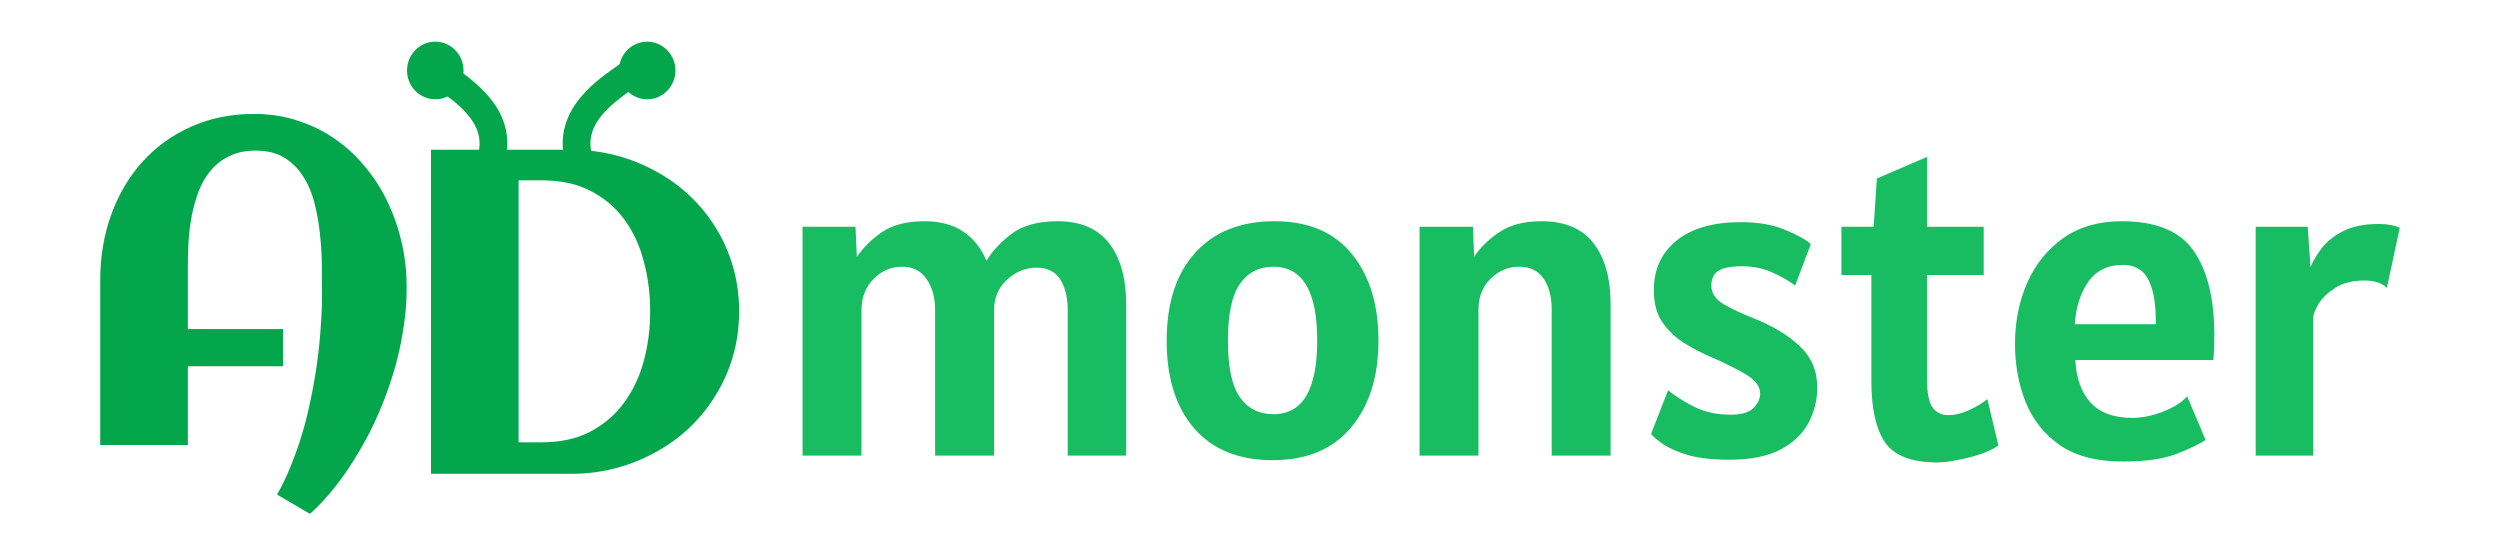
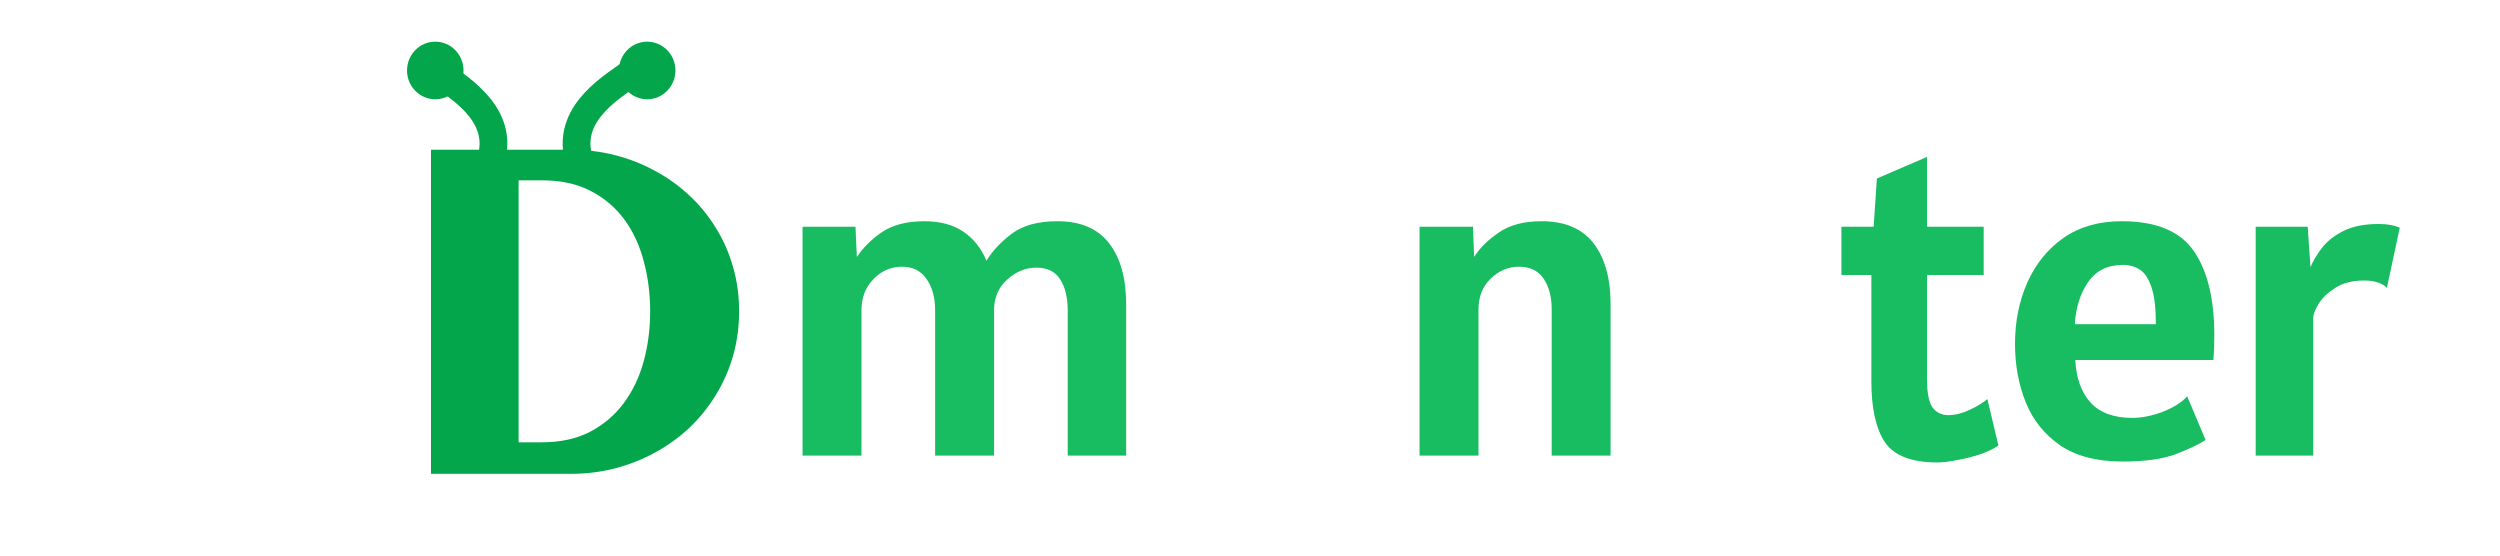
<svg xmlns="http://www.w3.org/2000/svg" width="180" height="40" viewBox="0 0 180 40" fill="none">
  <path d="M53.216 22.415C53.216 23.549 53.068 24.63 52.771 25.656C52.475 26.671 52.056 27.611 51.516 28.476C50.986 29.34 50.35 30.123 49.609 30.826C48.867 31.517 48.046 32.106 47.145 32.592C46.256 33.078 45.297 33.456 44.269 33.726C43.252 33.986 42.203 34.115 41.122 34.115H31.031V10.779H41.122C42.203 10.779 43.252 10.909 44.269 11.168C45.286 11.427 46.24 11.8 47.13 12.286C48.03 12.761 48.851 13.345 49.593 14.036C50.345 14.728 50.986 15.505 51.516 16.37C52.056 17.223 52.475 18.163 52.771 19.19C53.068 20.205 53.216 21.28 53.216 22.415ZM46.812 22.415C46.812 21.151 46.658 19.951 46.351 18.817C46.054 17.672 45.588 16.667 44.952 15.803C44.317 14.938 43.506 14.252 42.521 13.745C41.546 13.237 40.376 12.983 39.009 12.983H37.34V31.846H39.009C40.354 31.846 41.514 31.593 42.489 31.085C43.474 30.566 44.285 29.875 44.921 29.011C45.567 28.135 46.044 27.131 46.351 25.996C46.658 24.862 46.812 23.668 46.812 22.415Z" fill="#03A64B" />
-   <path d="M29.274 20.875V21.183C29.253 22.091 29.158 23.031 28.988 24.003C28.829 24.975 28.602 25.948 28.305 26.92C28.008 27.892 27.654 28.854 27.24 29.805C26.827 30.755 26.361 31.663 25.842 32.527C25.333 33.402 24.782 34.218 24.189 34.974C23.596 35.741 22.971 36.417 22.314 37L19.946 35.606C20.317 34.969 20.65 34.272 20.947 33.516C21.254 32.77 21.53 31.987 21.773 31.166C22.017 30.345 22.224 29.502 22.393 28.638C22.573 27.773 22.722 26.915 22.838 26.061C22.955 25.208 23.04 24.37 23.092 23.549C23.156 22.717 23.188 21.929 23.188 21.183C23.188 20.6 23.183 19.941 23.172 19.206C23.172 18.46 23.13 17.704 23.045 16.937C22.971 16.17 22.843 15.425 22.663 14.701C22.483 13.966 22.213 13.312 21.853 12.74C21.503 12.167 21.048 11.708 20.486 11.362C19.935 11.017 19.247 10.844 18.42 10.844C17.689 10.844 17.059 10.973 16.529 11.233C16.01 11.481 15.565 11.822 15.194 12.254C14.834 12.675 14.543 13.167 14.32 13.728C14.108 14.29 13.939 14.884 13.812 15.511C13.695 16.127 13.616 16.753 13.573 17.391C13.541 18.017 13.525 18.612 13.525 19.174V23.695H20.375V26.369H13.525V32.041H7.216V20.178C7.216 18.482 7.481 16.905 8.011 15.446C8.541 13.988 9.288 12.724 10.252 11.654C11.226 10.574 12.392 9.731 13.748 9.126C15.115 8.51 16.635 8.202 18.309 8.202C19.443 8.202 20.502 8.37 21.487 8.705C22.483 9.029 23.389 9.482 24.205 10.066C25.021 10.638 25.746 11.325 26.382 12.124C27.028 12.913 27.563 13.777 27.987 14.717C28.422 15.657 28.75 16.651 28.973 17.699C29.195 18.747 29.296 19.806 29.274 20.875Z" fill="#03A64B" />
  <path d="M31.34 5.074C32.697 6.112 36.222 7.978 35.409 11.297" stroke="#03A64B" stroke-width="2" stroke-linecap="round" />
  <path d="M45.7 5.074C44.344 6.112 40.818 7.978 41.632 11.297" stroke="#03A64B" stroke-width="2" stroke-linecap="round" />
  <ellipse cx="46.597" cy="5.074" rx="2.034" ry="2.074" fill="#03A64B" />
  <ellipse cx="31.34" cy="5.074" rx="2.034" ry="2.074" fill="#03A64B" />
  <path d="M162.409 32.801V16.326H166.155L166.354 19.237C166.53 18.807 166.801 18.35 167.166 17.864C167.541 17.379 168.055 16.971 168.707 16.64C169.37 16.299 170.22 16.128 171.259 16.128C171.579 16.128 171.861 16.15 172.104 16.194C172.347 16.238 172.574 16.304 172.784 16.392L171.856 20.726C171.502 20.373 170.961 20.197 170.231 20.197C169.381 20.197 168.685 20.373 168.143 20.726C167.602 21.068 167.199 21.454 166.934 21.884C166.68 22.314 166.552 22.645 166.552 22.876V32.801H162.409Z" fill="#18BC61" />
  <path d="M152.835 33.231C150.979 33.231 149.482 32.845 148.344 32.073C147.206 31.29 146.378 30.259 145.858 28.98C145.339 27.69 145.08 26.284 145.08 24.762C145.08 23.163 145.372 21.696 145.958 20.362C146.555 19.017 147.422 17.942 148.56 17.137C149.709 16.331 151.112 15.929 152.769 15.929C155.244 15.929 156.973 16.646 157.956 18.079C158.939 19.502 159.431 21.52 159.431 24.134C159.431 24.365 159.426 24.657 159.414 25.01C159.403 25.363 159.387 25.666 159.365 25.92H149.421C149.488 27.221 149.852 28.241 150.515 28.98C151.189 29.719 152.195 30.088 153.531 30.088C154.216 30.088 154.951 29.939 155.735 29.642C156.52 29.333 157.1 28.963 157.476 28.534L158.801 31.676C158.359 31.974 157.658 32.31 156.697 32.685C155.747 33.049 154.459 33.231 152.835 33.231ZM149.388 23.34H155.222C155.222 22.182 155.117 21.299 154.907 20.693C154.708 20.075 154.432 19.651 154.078 19.419C153.725 19.188 153.321 19.072 152.868 19.072C151.742 19.072 150.896 19.491 150.333 20.329C149.77 21.156 149.455 22.16 149.388 23.34Z" fill="#18BC61" />
  <path d="M139.51 33.297C137.643 33.297 136.378 32.812 135.715 31.842C135.064 30.871 134.738 29.405 134.738 27.442V19.8H132.583V16.326H134.903L135.135 12.852L138.748 11.297V16.326H142.825V19.8H138.748V27.343C138.748 28.302 138.881 28.969 139.146 29.344C139.422 29.708 139.798 29.89 140.273 29.89C140.759 29.89 141.273 29.763 141.814 29.509C142.355 29.256 142.781 28.997 143.09 28.732L143.885 32.073C143.543 32.316 143.096 32.531 142.543 32.718C142.002 32.895 141.449 33.033 140.886 33.132C140.333 33.242 139.875 33.297 139.51 33.297Z" fill="#18BC61" />
-   <path d="M124.51 33.099C123.306 33.099 122.317 32.989 121.544 32.768C120.781 32.536 120.185 32.277 119.754 31.991C119.334 31.693 119.041 31.445 118.875 31.246L120.102 28.103C120.588 28.5 121.207 28.892 121.958 29.278C122.72 29.664 123.604 29.857 124.609 29.857C125.394 29.857 125.941 29.697 126.25 29.377C126.57 29.057 126.731 28.71 126.731 28.335C126.731 27.817 126.372 27.348 125.653 26.929C124.935 26.51 124.101 26.096 123.151 25.688C122.588 25.446 121.991 25.137 121.361 24.762C120.732 24.387 120.19 23.891 119.737 23.273C119.295 22.656 119.074 21.862 119.074 20.891C119.074 19.403 119.616 18.217 120.698 17.335C121.792 16.442 123.339 15.995 125.339 15.995C126.62 15.995 127.703 16.188 128.587 16.574C129.482 16.949 130.078 17.285 130.377 17.583L129.25 20.561C128.819 20.23 128.272 19.915 127.609 19.618C126.946 19.32 126.234 19.171 125.471 19.171C124.632 19.171 124.046 19.281 123.715 19.502C123.383 19.722 123.217 20.075 123.217 20.561C123.217 21.101 123.51 21.547 124.096 21.9C124.692 22.242 125.405 22.579 126.234 22.909C127.615 23.45 128.725 24.117 129.565 24.911C130.415 25.694 130.841 26.692 130.841 27.905C130.841 28.809 130.631 29.658 130.211 30.452C129.791 31.235 129.117 31.875 128.189 32.371C127.261 32.856 126.035 33.099 124.51 33.099Z" fill="#18BC61" />
  <path d="M102.208 32.801V16.326H106.053L106.136 18.493C106.567 17.831 107.169 17.241 107.942 16.723C108.716 16.194 109.732 15.929 110.992 15.929C112.671 15.929 113.919 16.458 114.737 17.517C115.555 18.576 115.963 20.042 115.963 21.917V32.801H111.721V22.281C111.721 21.366 111.528 20.627 111.141 20.064C110.754 19.491 110.163 19.204 109.368 19.204C108.594 19.204 107.915 19.491 107.329 20.064C106.744 20.627 106.451 21.366 106.451 22.281V32.801H102.208Z" fill="#18BC61" />
-   <path d="M91.624 33.132C89.193 33.132 87.315 32.371 85.989 30.849C84.664 29.328 84.001 27.221 84.001 24.53C84.001 21.818 84.686 19.706 86.056 18.195C87.426 16.684 89.326 15.929 91.757 15.929C94.198 15.929 96.054 16.712 97.325 18.278C98.606 19.833 99.247 21.917 99.247 24.53C99.247 27.144 98.584 29.234 97.258 30.8C95.944 32.355 94.066 33.132 91.624 33.132ZM91.69 29.824C93.789 29.824 94.839 28.059 94.839 24.53C94.839 20.98 93.789 19.204 91.69 19.204C90.652 19.204 89.845 19.618 89.271 20.445C88.696 21.261 88.409 22.623 88.409 24.53C88.409 26.427 88.696 27.784 89.271 28.6C89.845 29.416 90.652 29.824 91.69 29.824Z" fill="#18BC61" />
  <path d="M57.783 32.801V16.326H61.595L61.694 18.509C62.125 17.848 62.722 17.252 63.484 16.723C64.258 16.194 65.285 15.929 66.567 15.929C67.683 15.929 68.611 16.177 69.351 16.673C70.091 17.17 70.649 17.87 71.025 18.774C71.444 18.079 72.046 17.434 72.831 16.839C73.626 16.232 74.731 15.929 76.145 15.929C77.803 15.929 79.04 16.458 79.858 17.517C80.675 18.576 81.084 20.042 81.084 21.917V32.801H76.875V22.347C76.875 21.432 76.698 20.693 76.344 20.131C75.991 19.557 75.416 19.27 74.621 19.27C73.847 19.27 73.146 19.557 72.516 20.131C71.886 20.693 71.572 21.432 71.572 22.347V32.801H67.329V22.347C67.329 21.432 67.125 20.682 66.716 20.097C66.318 19.502 65.727 19.204 64.943 19.204C64.147 19.204 63.462 19.502 62.888 20.097C62.313 20.682 62.026 21.432 62.026 22.347V32.801H57.783Z" fill="#18BC61" />
</svg>